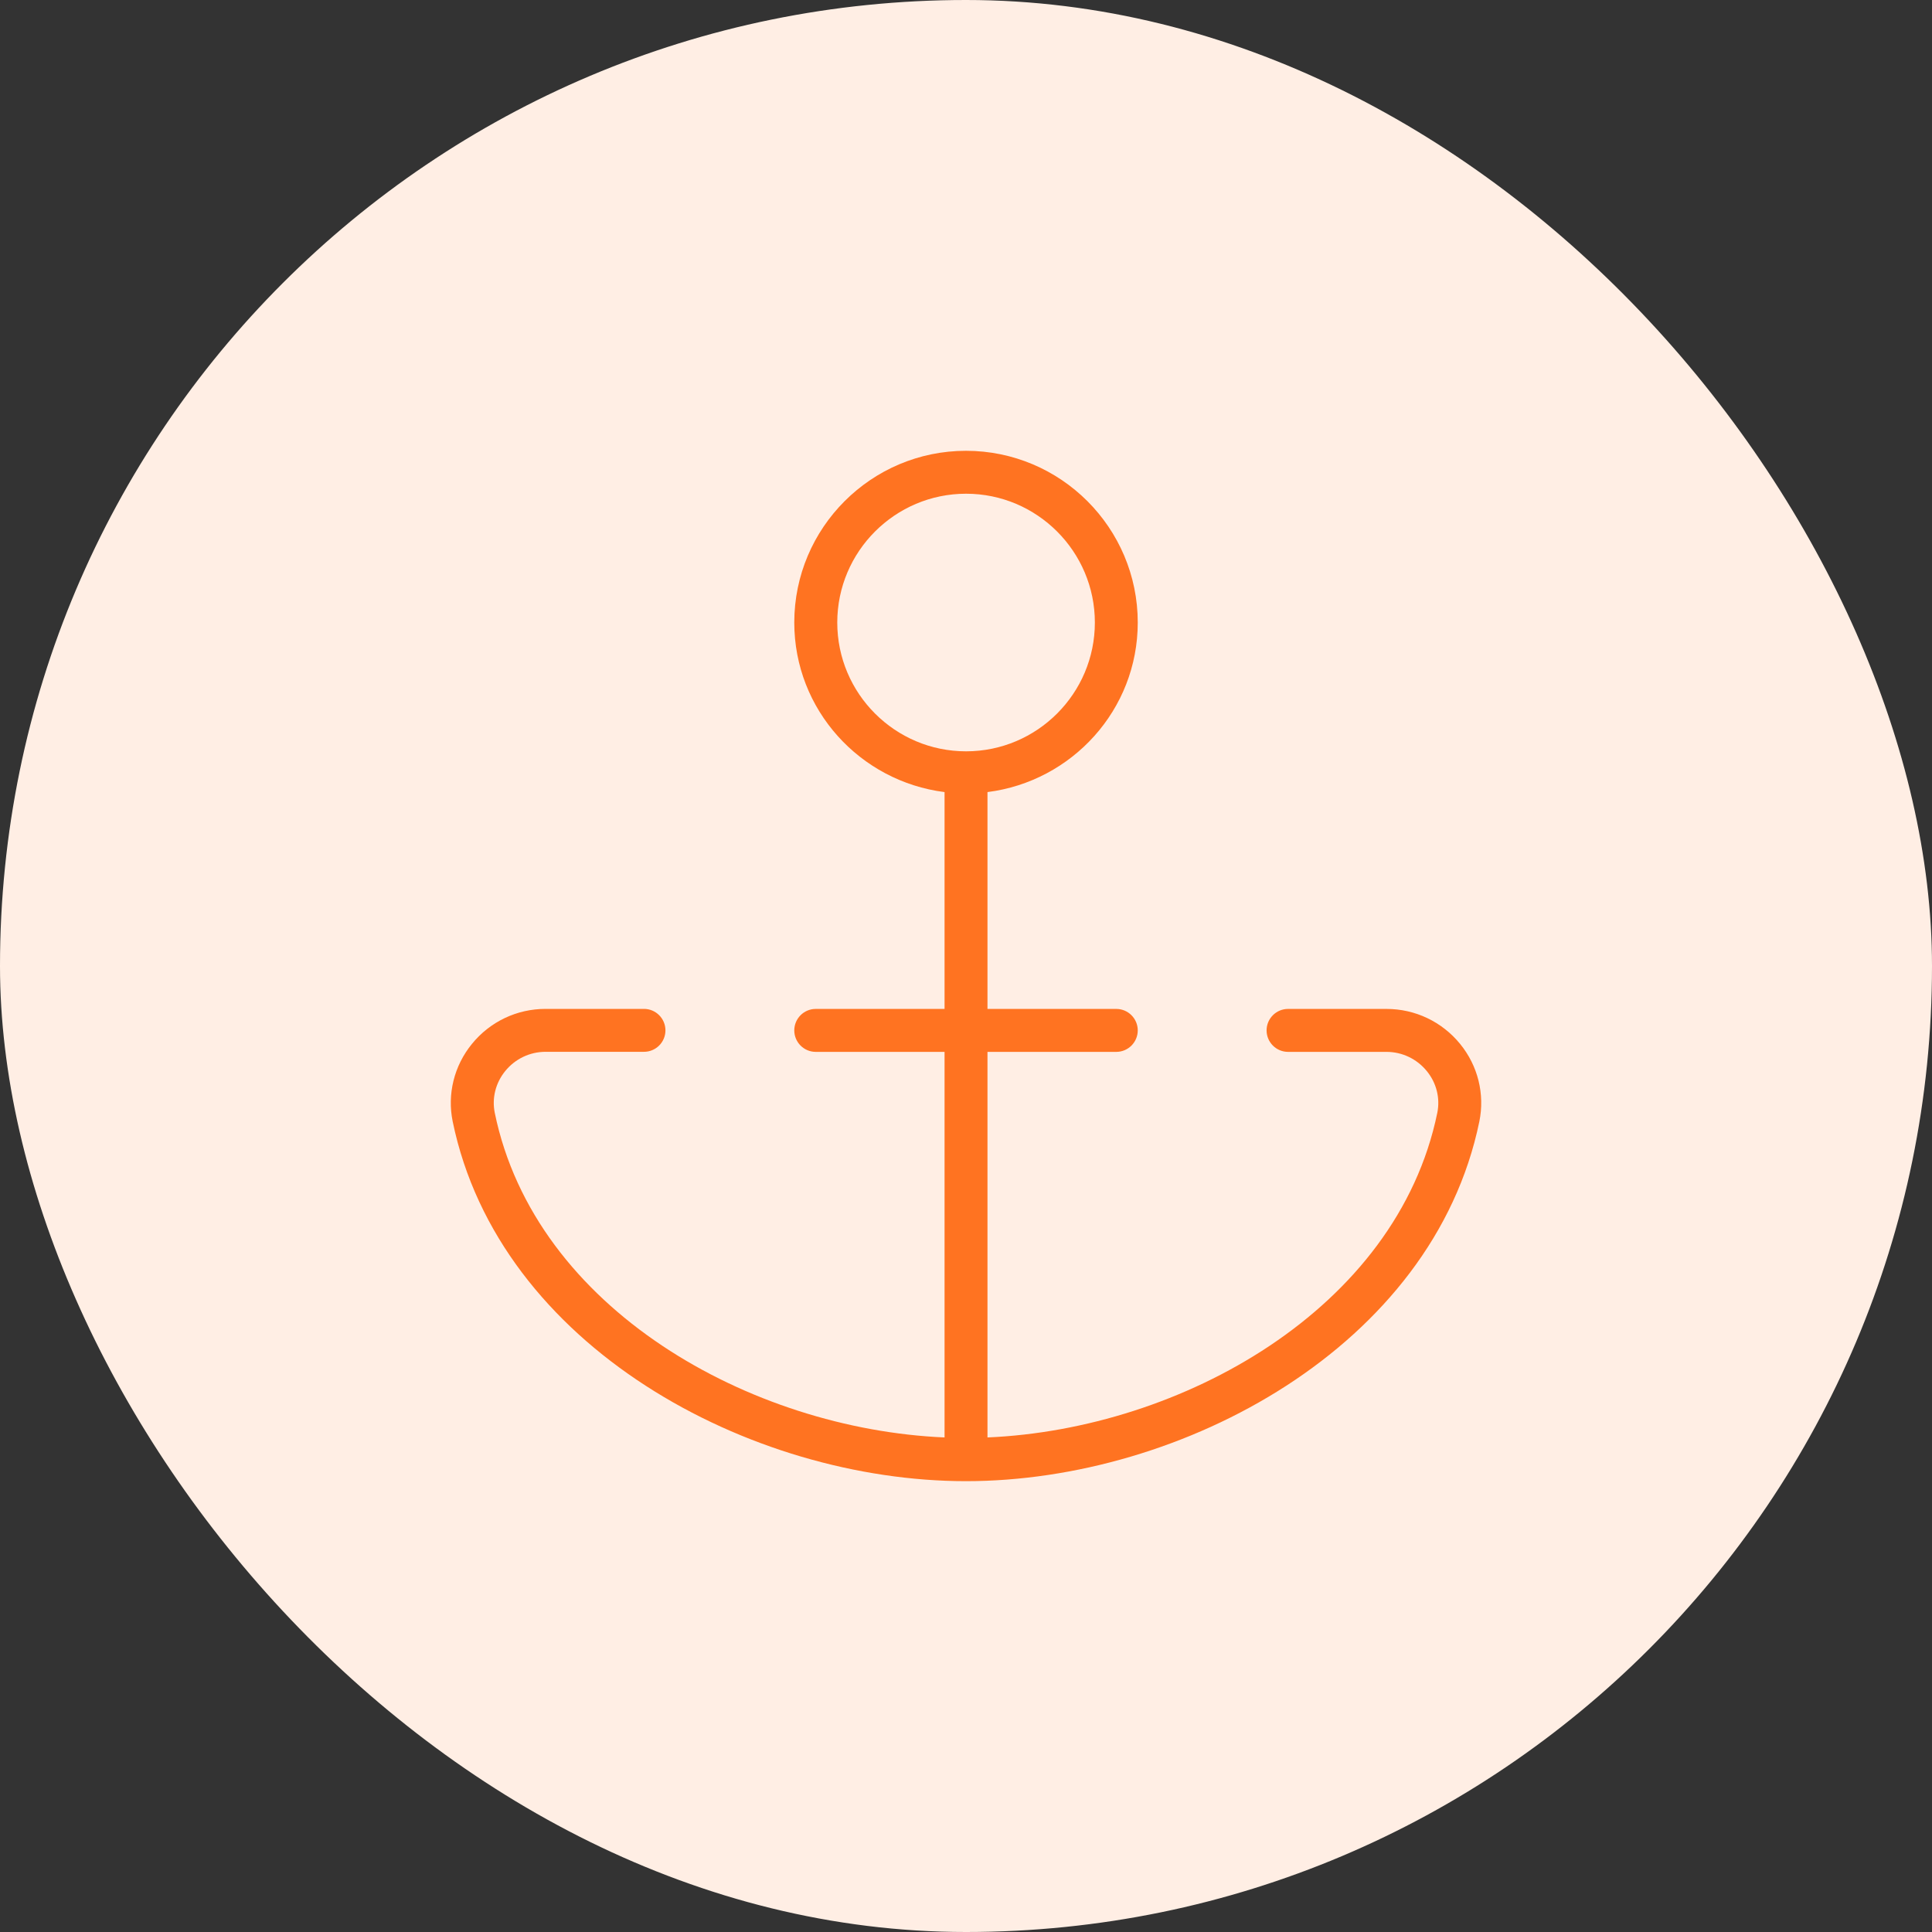
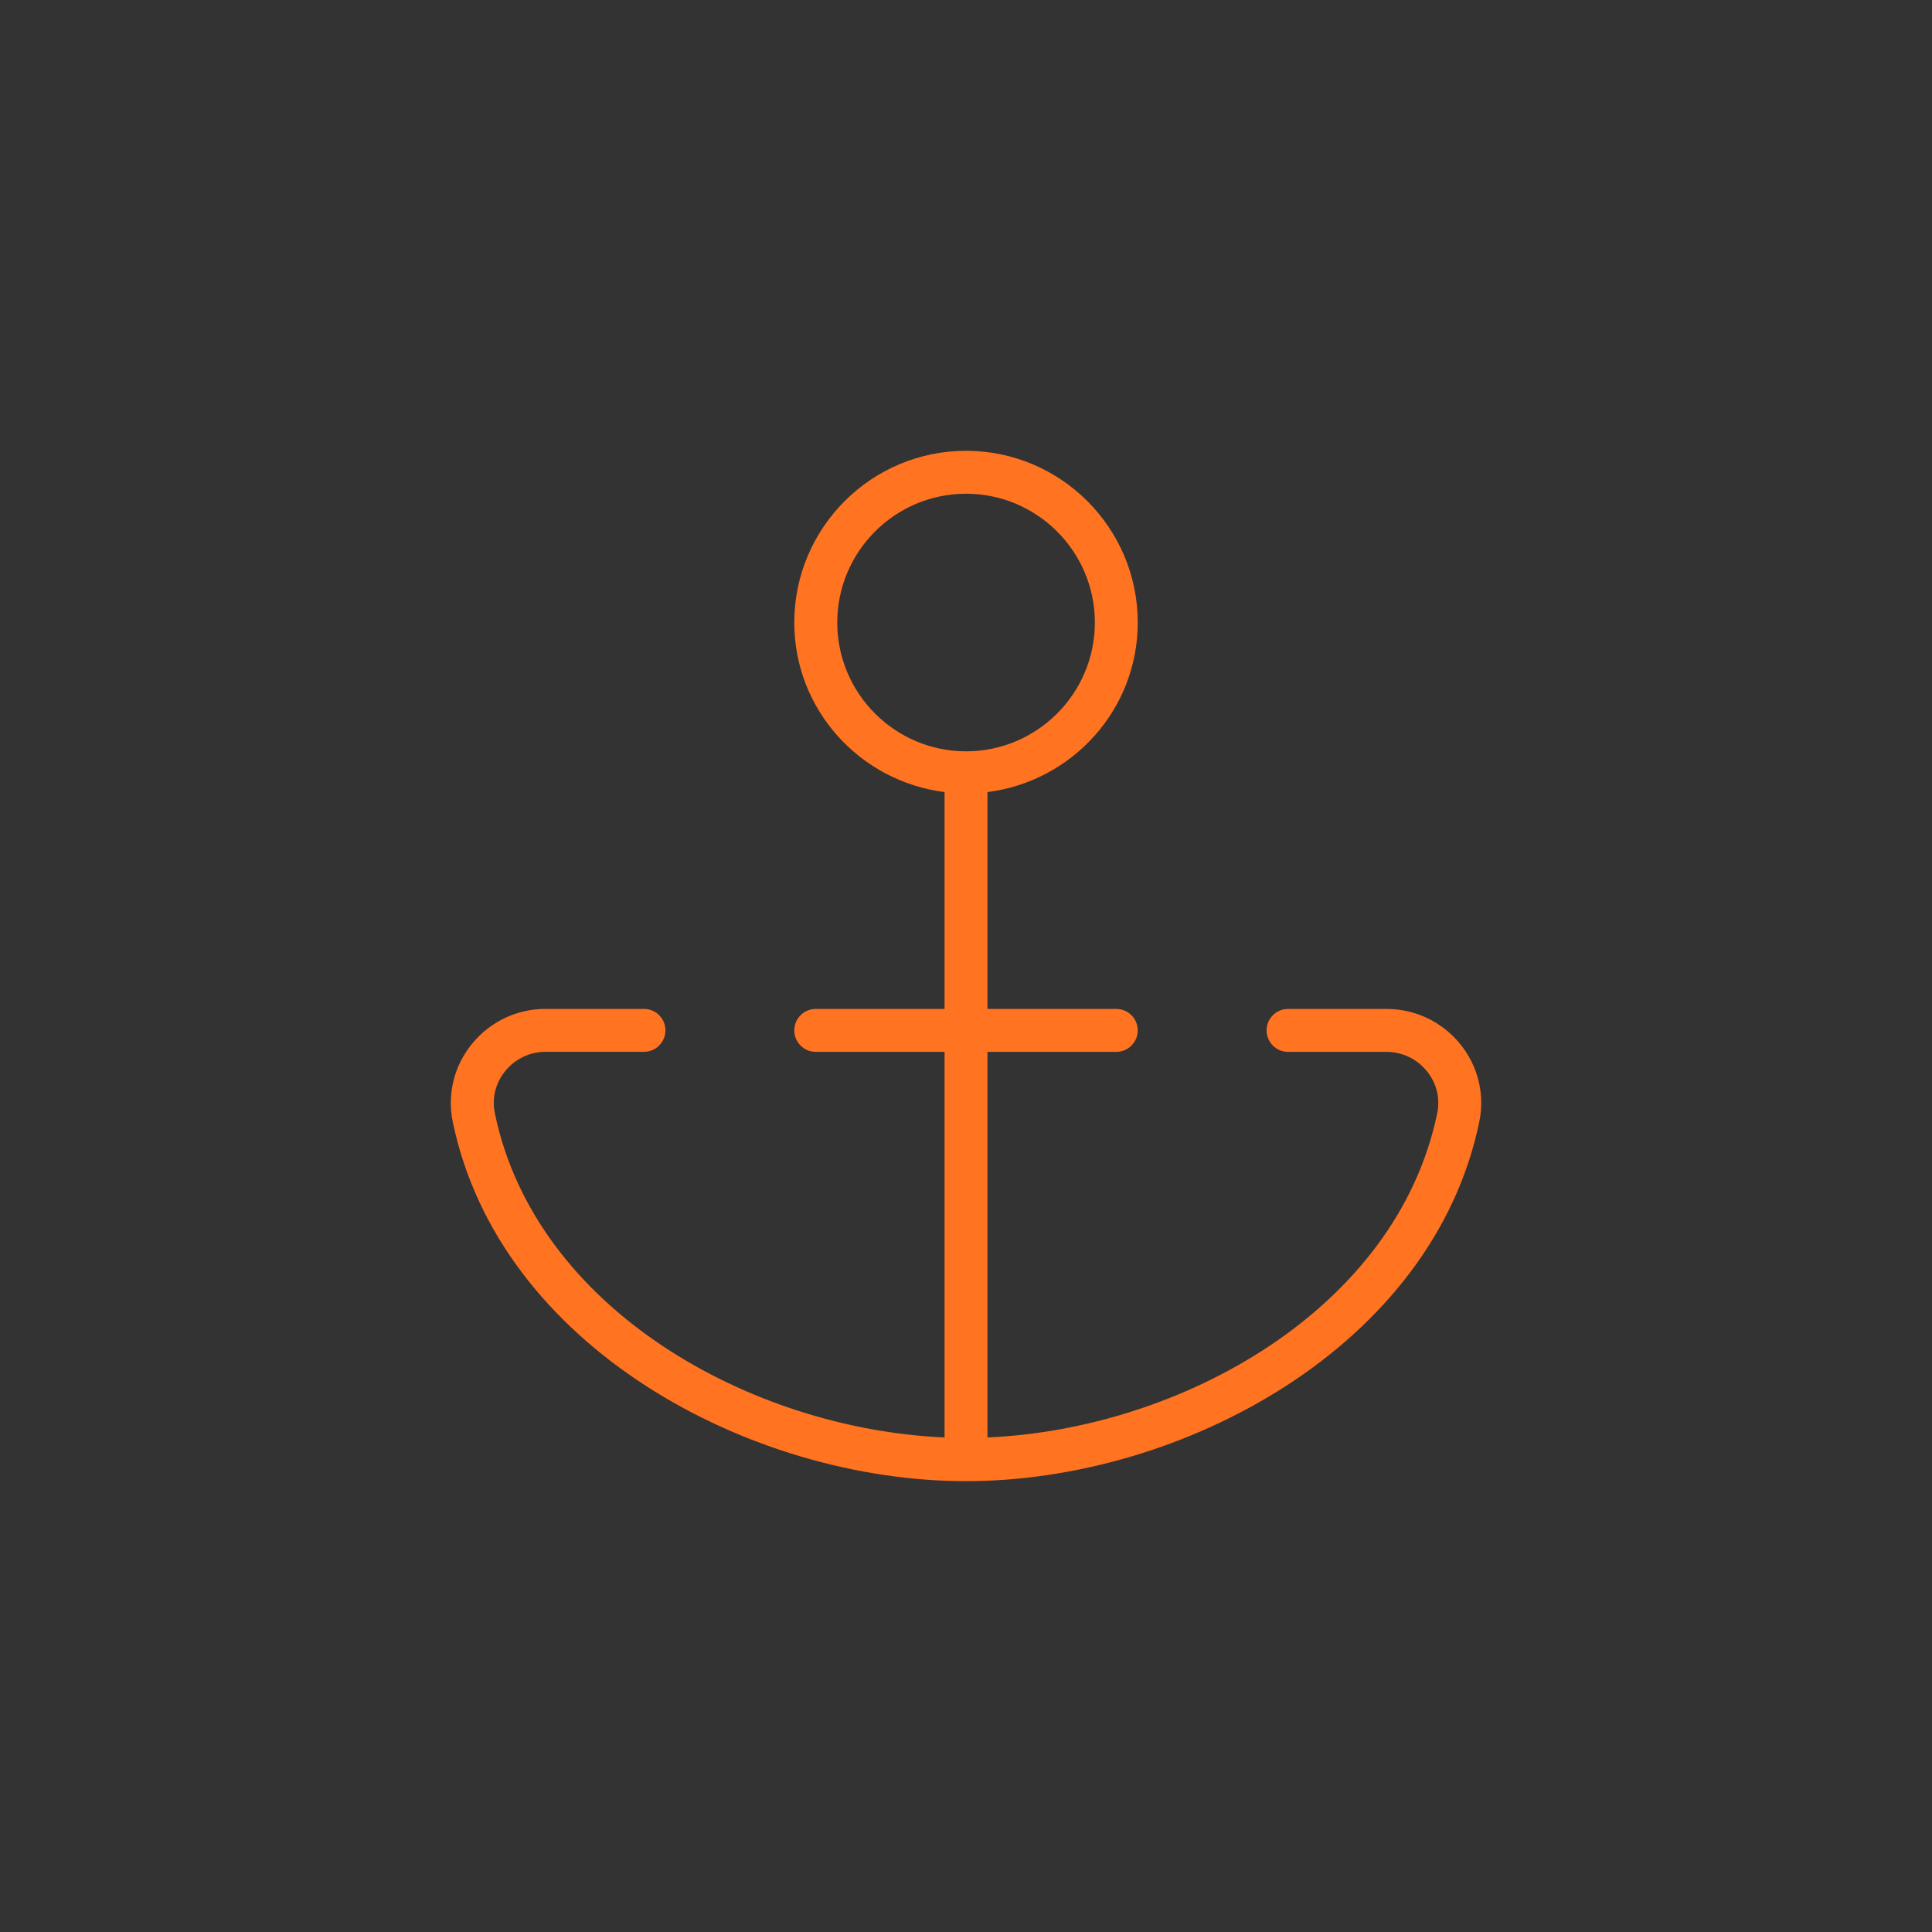
<svg xmlns="http://www.w3.org/2000/svg" width="60" height="60" viewBox="0 0 60 60" fill="none">
  <rect x="0" y="0" width="60" height="60" fill="#333333" stroke="none" />
-   <rect width="60" height="60" rx="30" fill="#FFEEE4" />
  <path d="M45.346 32.421C44.782 31.729 43.948 31.333 43.059 31.333H40.002C39.634 31.333 39.335 31.632 39.335 32C39.335 32.368 39.634 32.667 40.002 32.667H43.059C43.546 32.667 44.002 32.885 44.311 33.264C44.612 33.632 44.73 34.105 44.636 34.563C43.379 40.661 36.679 44.383 30.667 44.641V32.667H34.667C35.035 32.667 35.334 32.368 35.334 32C35.334 31.632 35.035 31.333 34.667 31.333H30.667V24.599C33.291 24.267 35.334 22.045 35.334 19.333C35.334 16.392 32.942 14 30 14C27.059 14 24.667 16.392 24.667 19.333C24.667 22.045 26.71 24.267 29.334 24.599V31.333H25.334C24.966 31.333 24.667 31.632 24.667 32C24.667 32.368 24.966 32.667 25.334 32.667H29.334V44.641C23.323 44.383 16.62 40.661 15.366 34.563C15.272 34.105 15.39 33.632 15.69 33.263C15.999 32.883 16.456 32.665 16.942 32.665H19.999C20.367 32.665 20.666 32.367 20.666 31.999C20.666 31.631 20.367 31.332 19.999 31.332H16.942C16.052 31.332 15.219 31.728 14.656 32.42C14.102 33.1 13.884 33.979 14.059 34.831C15.498 41.821 23.294 45.999 30 45.999C36.707 45.999 44.502 41.821 45.942 34.831C46.116 33.98 45.9 33.101 45.346 32.421ZM26.002 19.333C26.002 17.128 27.796 15.333 30.002 15.333C32.207 15.333 34.002 17.128 34.002 19.333C34.002 21.539 32.207 23.333 30.002 23.333C27.796 23.333 26.002 21.539 26.002 19.333Z" fill="#FF7321" />
</svg>